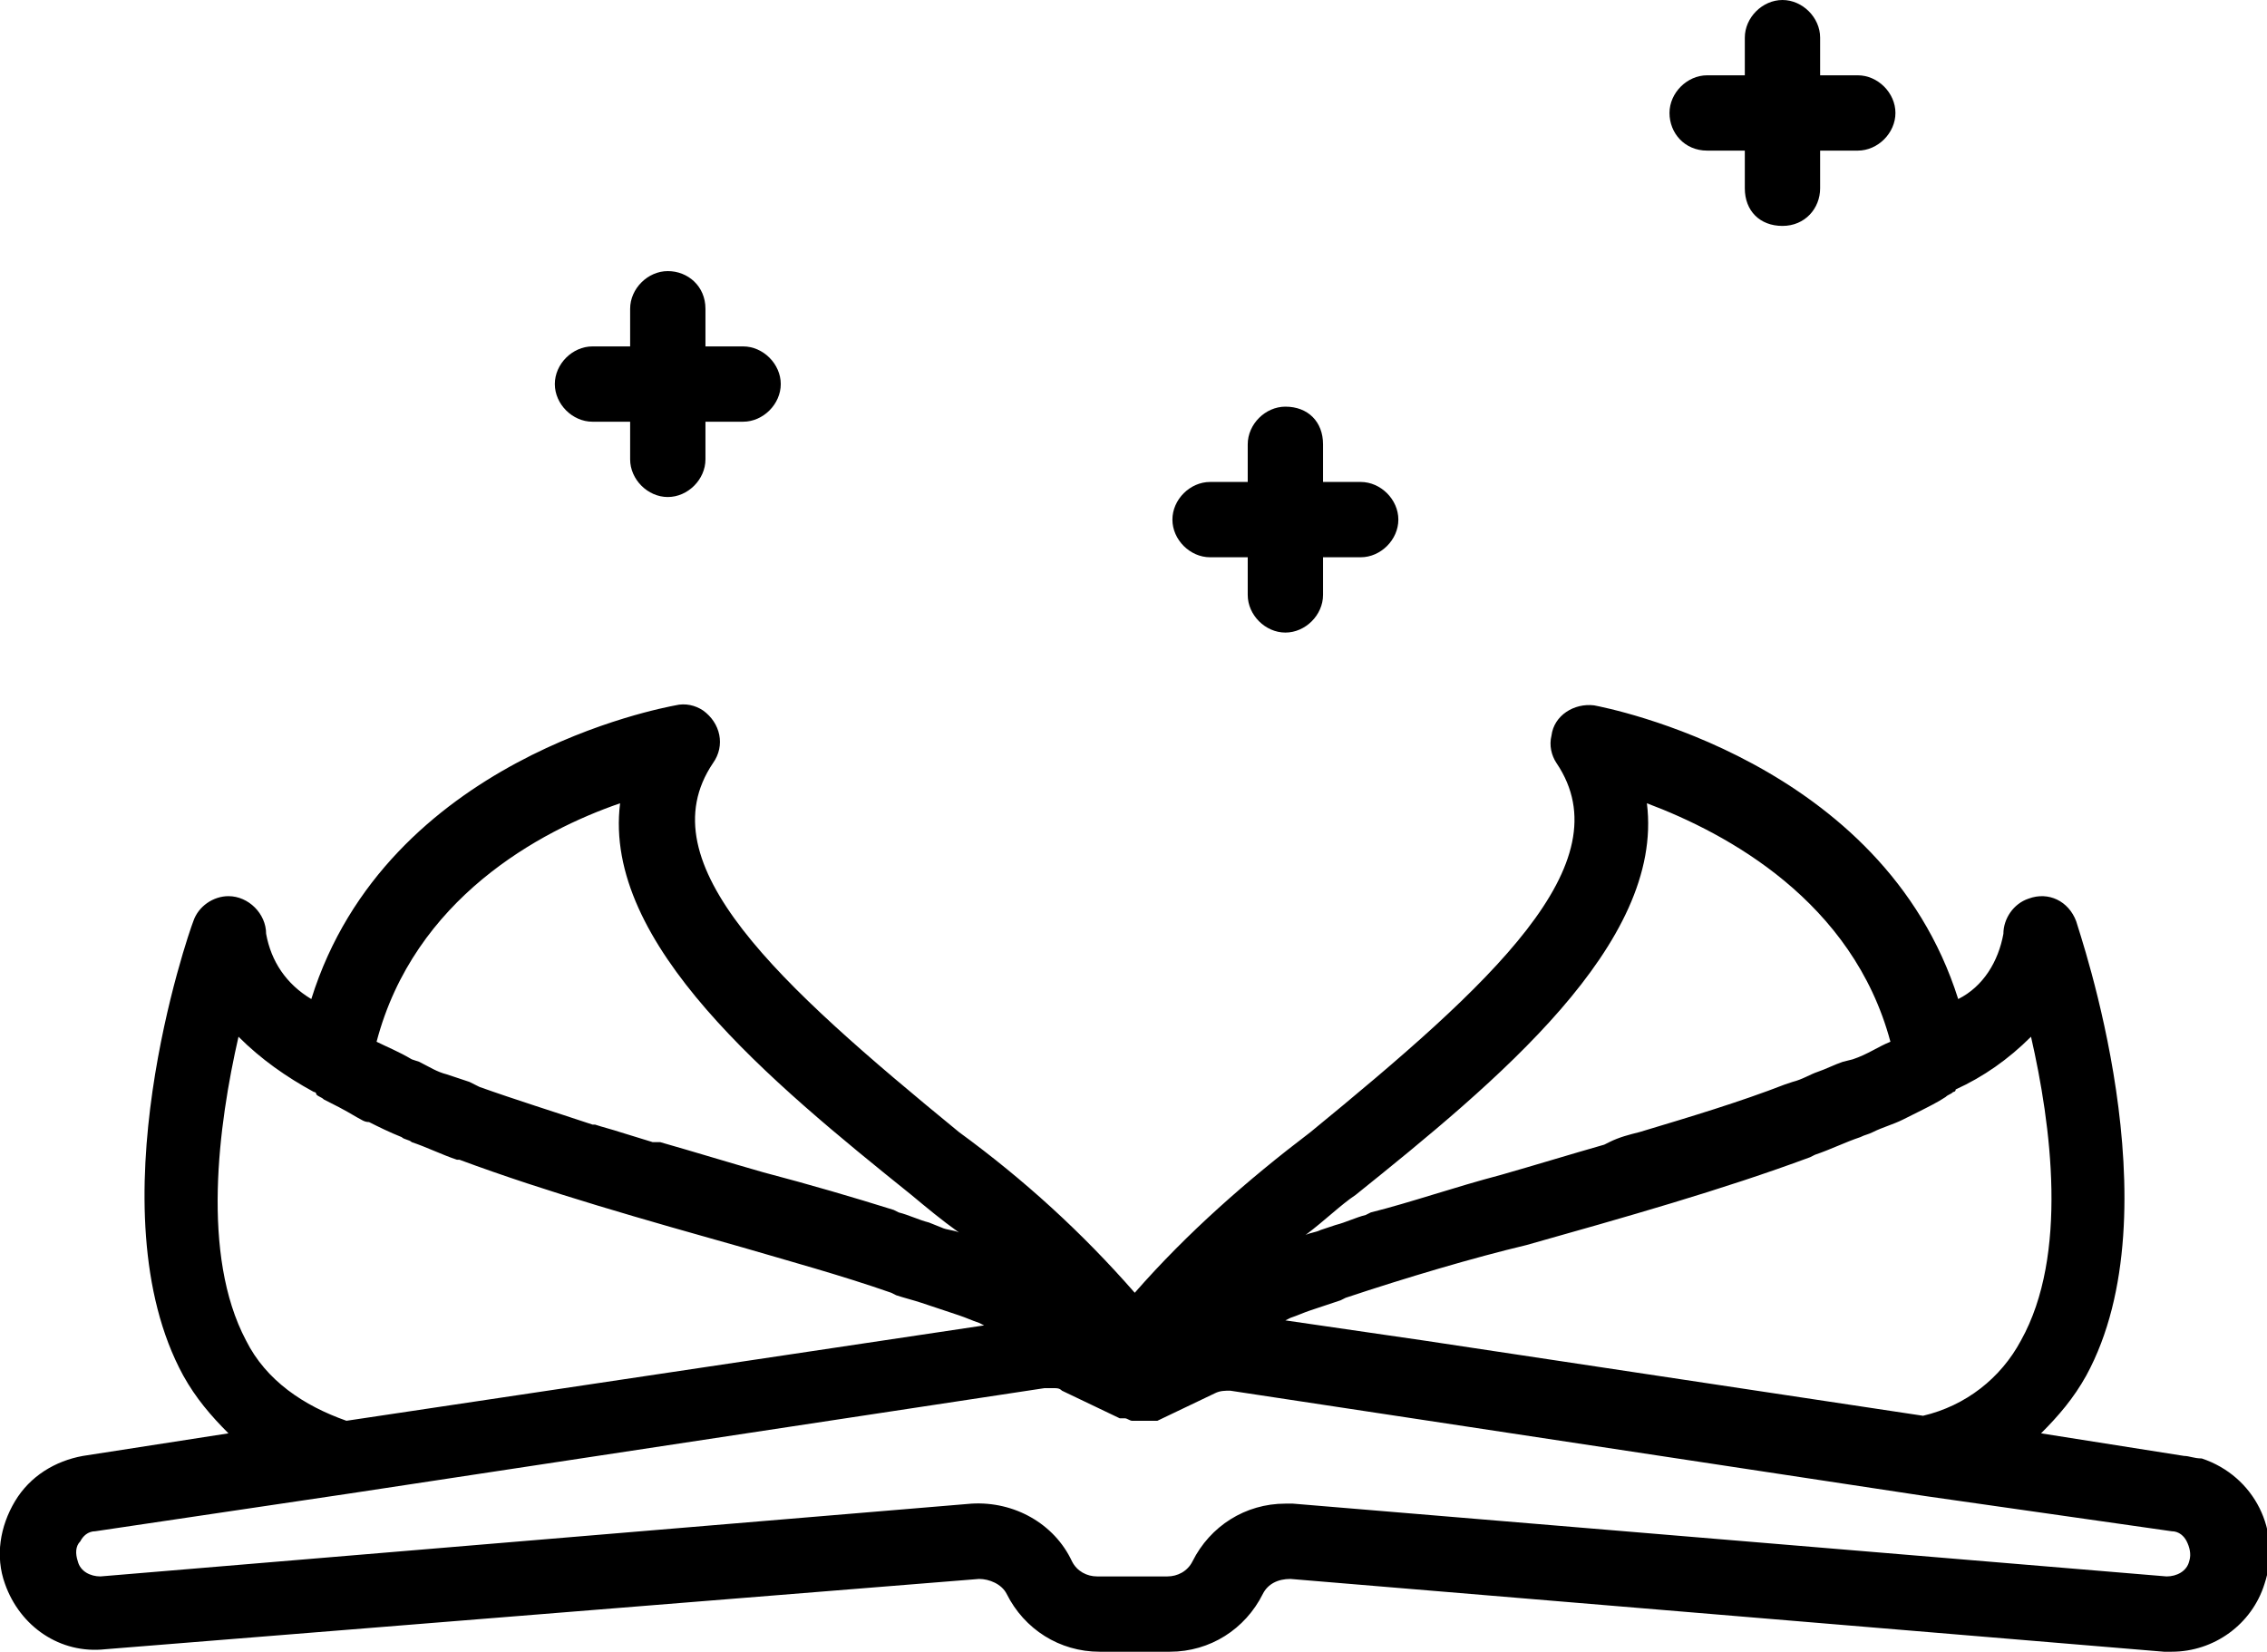
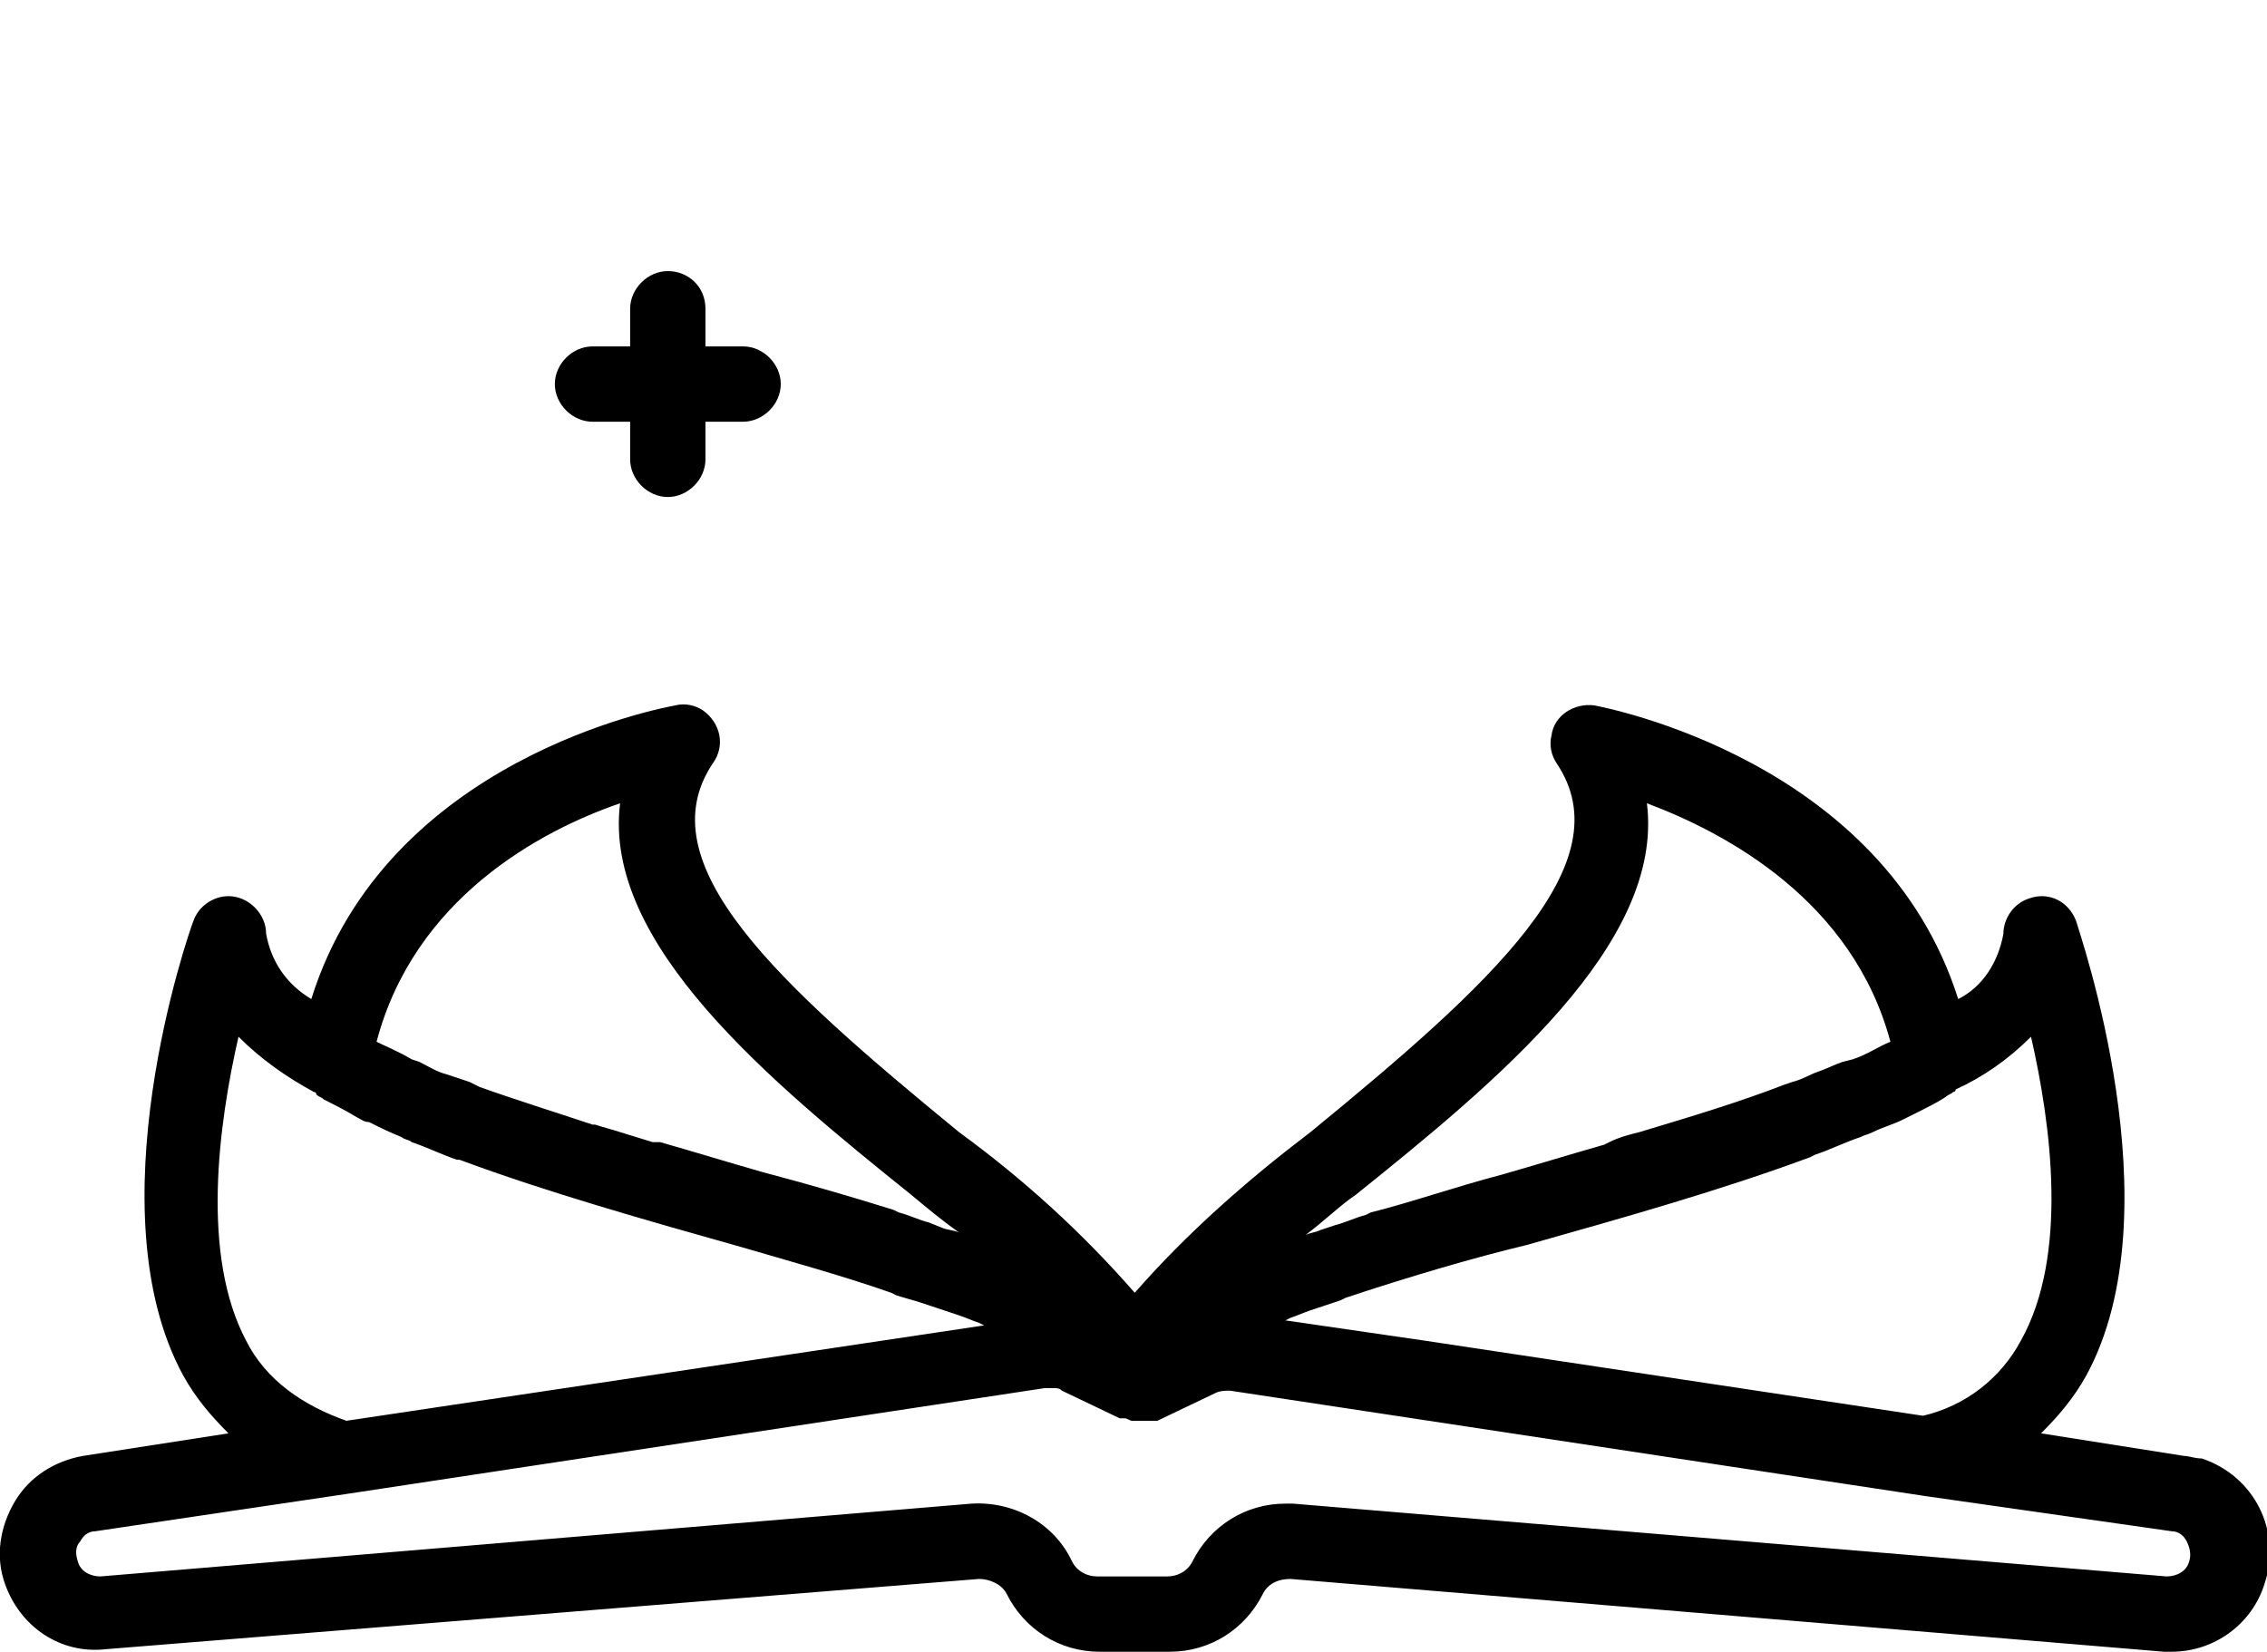
<svg xmlns="http://www.w3.org/2000/svg" xmlns:xlink="http://www.w3.org/1999/xlink" version="1.1" id="Grupo_12256" x="0px" y="0px" viewBox="0 0 90.3 65.8" style="enable-background:new 0 0 90.3 65.8;" xml:space="preserve">
  <style type="text/css">
	.st0{clip-path:url(#SVGID_00000060024792239303249240000014936198937560188297_);}
</style>
  <g>
    <defs>
      <rect id="SVGID_1_" width="90.3" height="65.8" />
    </defs>
    <clipPath id="SVGID_00000121976275012461769780000012858654889104947386_">
      <use xlink:href="#SVGID_1_" style="overflow:visible;" />
    </clipPath>
    <g id="Grupo_12255" style="clip-path:url(#SVGID_00000121976275012461769780000012858654889104947386_);">
      <path id="Trazado_3874" d="M0.6,59.8c-0.6,1-0.8,2.2-0.4,3.3l0,0c0.6,1.7,2.2,2.8,4,2.6L39,62.9c0.4,0,0.9,0.2,1.1,0.6    c0.7,1.4,2.1,2.3,3.7,2.3h2.8c1.6,0,3-0.9,3.7-2.3c0.2-0.4,0.6-0.6,1.1-0.6l34.8,2.9c0.1,0,0.2,0,0.3,0c1.7,0,3.2-1.1,3.7-2.7    c0,0,0,0,0,0c0.7-2.1-0.4-4.3-2.5-5C87.4,58.1,87.2,58,87,58l-5.7-0.9c0.7-0.7,1.3-1.4,1.8-2.3c3.6-6.6-0.3-17.7-0.4-18.1    c-0.3-0.8-1.1-1.2-1.9-0.9c-0.6,0.2-1,0.8-1,1.4c-0.2,1.1-0.8,2.1-1.8,2.6c-3-9.5-14-11.6-14.5-11.7c-0.8-0.1-1.6,0.4-1.7,1.2    c-0.1,0.4,0,0.8,0.2,1.1c2.7,4-2.6,8.8-9.8,14.7c-2.5,1.9-4.9,4-7,6.4c-2.1-2.4-4.4-4.5-7-6.4c-7.2-5.9-12.5-10.7-9.8-14.7    c0.5-0.7,0.3-1.6-0.4-2.1c-0.3-0.2-0.7-0.3-1.1-0.2c-0.5,0.1-11.5,2.1-14.5,11.7c-1-0.6-1.6-1.5-1.8-2.6c0-0.8-0.7-1.5-1.5-1.5    c-0.6,0-1.2,0.4-1.4,1c-0.2,0.5-4,11.5-0.4,18.1c0.5,0.9,1.1,1.6,1.8,2.3L3.3,58C2.2,58.2,1.2,58.8,0.6,59.8 M80.9,41.3    c0.8,3.5,1.5,8.7-0.4,12.1c-0.8,1.5-2.2,2.6-3.9,3l-19.9-3l-5.5-0.8l0.2-0.1c0.3-0.1,0.5-0.2,0.8-0.3l0.3-0.1    c0.3-0.1,0.6-0.2,0.9-0.3l0.2-0.1c2.4-0.8,5.1-1.6,7.2-2.1c3.9-1.1,7.8-2.2,11.3-3.5l0.2-0.1c0.6-0.2,1.2-0.5,1.8-0.7    c0.2-0.1,0.3-0.1,0.5-0.2c0.4-0.2,0.8-0.3,1.2-0.5c0.2-0.1,0.4-0.2,0.6-0.3c0.4-0.2,0.8-0.4,1.1-0.6c0.1-0.1,0.2-0.1,0.3-0.2    c0,0,0.1,0,0.1-0.1C79,42.9,80,42.2,80.9,41.3 M54,47.6c5.6-4.5,12.3-10,11.6-15.6c3.2,1.2,8.2,3.9,9.7,9.5    c-0.5,0.2-0.9,0.5-1.5,0.7l-0.4,0.1c-0.3,0.1-0.7,0.3-1,0.4s-0.6,0.3-1,0.4l-0.3,0.1c-1.8,0.7-3.8,1.3-5.8,1.9    c-0.4,0.1-0.8,0.2-1.2,0.4l-0.2,0.1c-1.4,0.4-2.7,0.8-4.1,1.2c-1.9,0.5-3.6,1.1-5.2,1.5l-0.2,0.1c-0.4,0.1-0.8,0.3-1.2,0.4    l-0.6,0.2c-0.2,0.1-0.4,0.1-0.6,0.2C52.8,48.6,53.4,48,54,47.6 M15,41.5c1.5-5.7,6.5-8.4,9.7-9.5c-0.7,5.6,6,11.1,11.6,15.6    c0.6,0.5,1.2,1,1.9,1.5C38,49,37.7,49,37.5,48.9L37,48.7c-0.4-0.1-0.8-0.3-1.2-0.4l-0.2-0.1c-1.6-0.5-3.3-1-5.2-1.5    c-1.4-0.4-2.7-0.8-4.1-1.2L26,45.5l-1.3-0.4c-0.3-0.1-0.7-0.2-1-0.3l-0.1,0c-1.5-0.5-3.1-1-4.5-1.5l-0.4-0.2    c-0.3-0.1-0.6-0.2-0.9-0.3c-0.4-0.1-0.7-0.3-1.1-0.5l-0.3-0.1C15.9,41.9,15.4,41.7,15,41.5 M9.8,53.4C8,50,8.7,44.8,9.5,41.3    c0.9,0.9,1.9,1.6,3,2.2c0,0,0.1,0,0.1,0.1c0.1,0.1,0.2,0.1,0.3,0.2c0.4,0.2,0.8,0.4,1.3,0.7c0.2,0.1,0.3,0.2,0.5,0.2    c0.4,0.2,0.8,0.4,1.3,0.6c0.1,0.1,0.3,0.1,0.4,0.2c0.6,0.2,1.2,0.5,1.8,0.7l0.1,0c3.5,1.3,7.4,2.4,11.3,3.5    c1.7,0.5,3.9,1.1,5.9,1.8l0.2,0.1c0.3,0.1,0.7,0.2,1,0.3l0.3,0.1c0.3,0.1,0.6,0.2,0.9,0.3l0.3,0.1c0.3,0.1,0.5,0.2,0.8,0.3    l0.2,0.1l-25.4,3.8C12.1,56,10.6,55,9.8,53.4 M3.2,61.4C3.3,61.2,3.5,61,3.8,61l10.1-1.5h0l27.7-4.2c0.1,0,0.2,0,0.3,0    c0,0,0,0,0.1,0c0.1,0,0.2,0,0.3,0.1l2.3,1.1c0,0,0,0,0.1,0c0,0,0.1,0,0.1,0c0.1,0,0.2,0.1,0.3,0.1c0.1,0,0.1,0,0.2,0h0.1    c0.1,0,0.1,0,0.2,0c0.1,0,0.1,0,0.2,0c0,0,0.1,0,0.1,0s0.1,0,0.1,0c0,0,0,0,0,0c0,0,0,0,0.1,0l2.3-1.1c0.2-0.1,0.4-0.1,0.6-0.1    l27.7,4.2h0L86.5,61c0.3,0,0.5,0.2,0.6,0.4c0.1,0.2,0.2,0.5,0.1,0.8l0,0c-0.1,0.4-0.5,0.6-0.9,0.6l-34.8-2.9c-0.1,0-0.2,0-0.3,0    c-1.6,0-3,0.9-3.7,2.3c-0.2,0.4-0.6,0.6-1,0.6h-2.8c-0.4,0-0.8-0.2-1-0.6c-0.7-1.5-2.3-2.4-4-2.3L4,62.8c-0.4,0-0.8-0.2-0.9-0.6v0    C3,61.9,3,61.6,3.2,61.4" />
-       <path id="Trazado_3875" d="M51.2,16.2c-0.8,0-1.5,0.7-1.5,1.5c0,0,0,0,0,0v1.5h-1.5c-0.8,0-1.5,0.7-1.5,1.5s0.7,1.5,1.5,1.5h1.5    v1.5c0,0.8,0.7,1.5,1.5,1.5s1.5-0.7,1.5-1.5l0,0v-1.5h1.5c0.8,0,1.5-0.7,1.5-1.5s-0.7-1.5-1.5-1.5h-1.5v-1.5    C52.7,16.8,52.1,16.2,51.2,16.2L51.2,16.2" />
-       <path id="Trazado_3876" d="M71,0c-0.8,0-1.5,0.7-1.5,1.5c0,0,0,0,0,0V3H68c-0.8,0-1.5,0.7-1.5,1.5S67.1,6,68,6h1.5v1.5    C69.5,8.4,70.1,9,71,9s1.5-0.7,1.5-1.5V6H74c0.8,0,1.5-0.7,1.5-1.5S74.8,3,74,3h-1.5V1.5C72.5,0.7,71.8,0,71,0" />
      <path id="Trazado_3877" d="M26.6,10.8c-0.8,0-1.5,0.7-1.5,1.5c0,0,0,0,0,0v1.5h-1.5c-0.8,0-1.5,0.7-1.5,1.5s0.7,1.5,1.5,1.5h1.5    v1.5c0,0.8,0.7,1.5,1.5,1.5c0.8,0,1.5-0.7,1.5-1.5v-1.5h1.5c0.8,0,1.5-0.7,1.5-1.5s-0.7-1.5-1.5-1.5h-1.5v-1.5    C28.1,11.4,27.4,10.8,26.6,10.8L26.6,10.8" />
    </g>
  </g>
</svg>